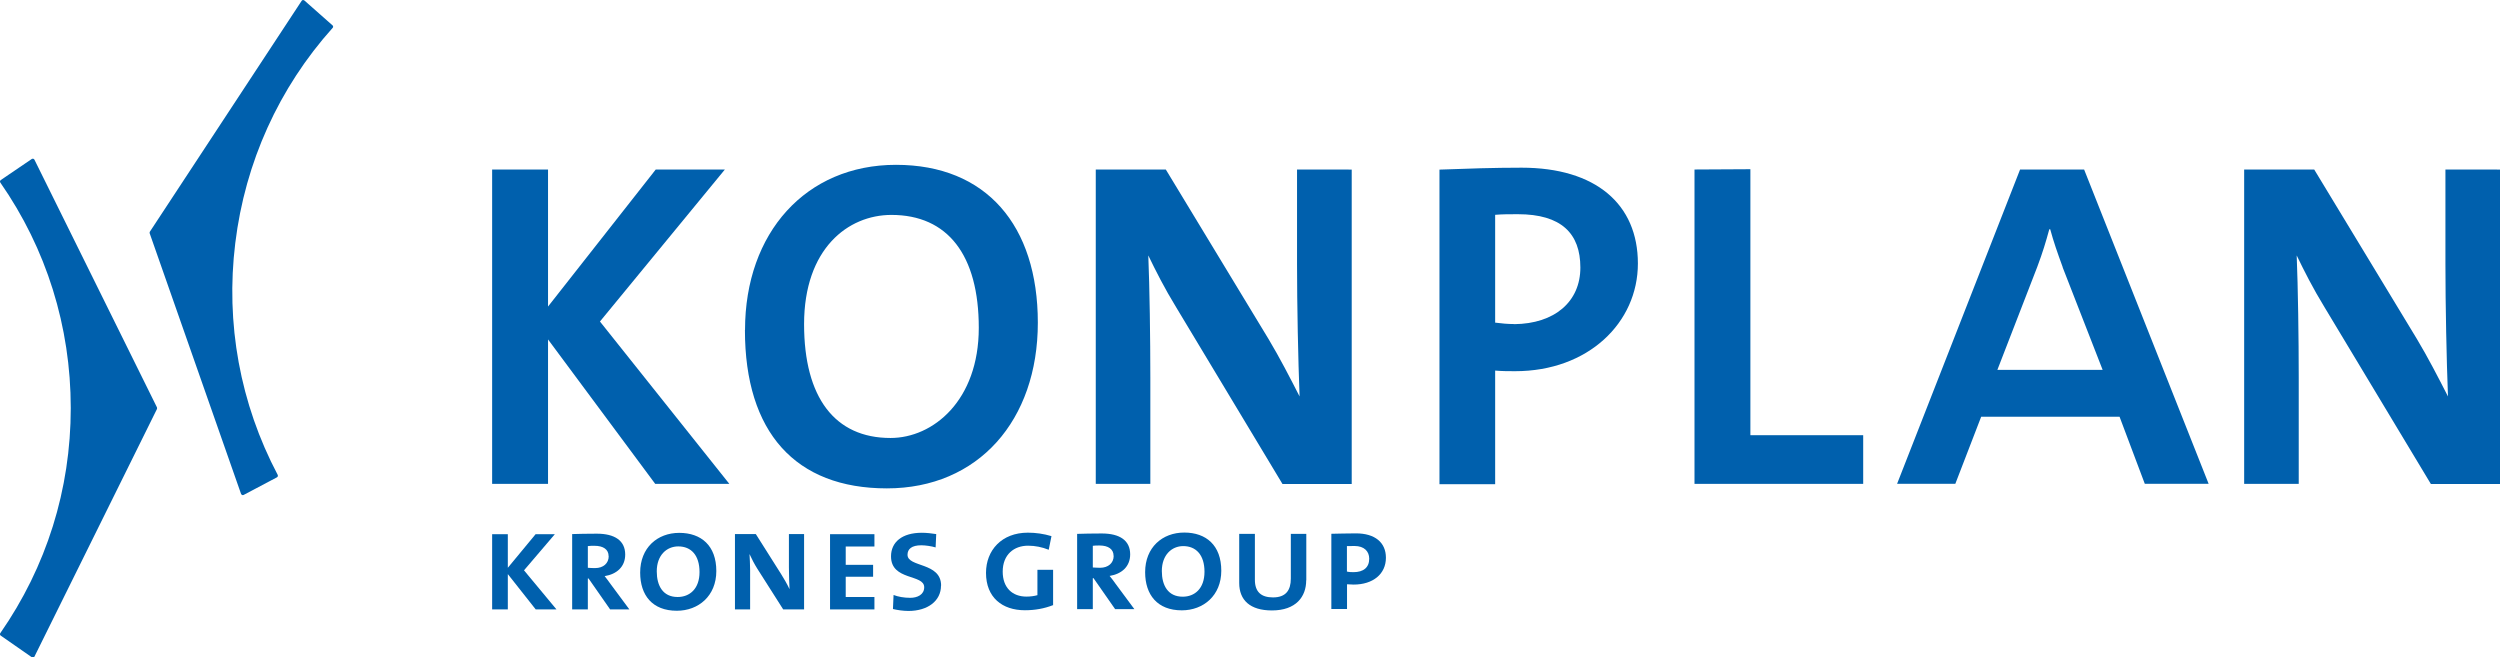
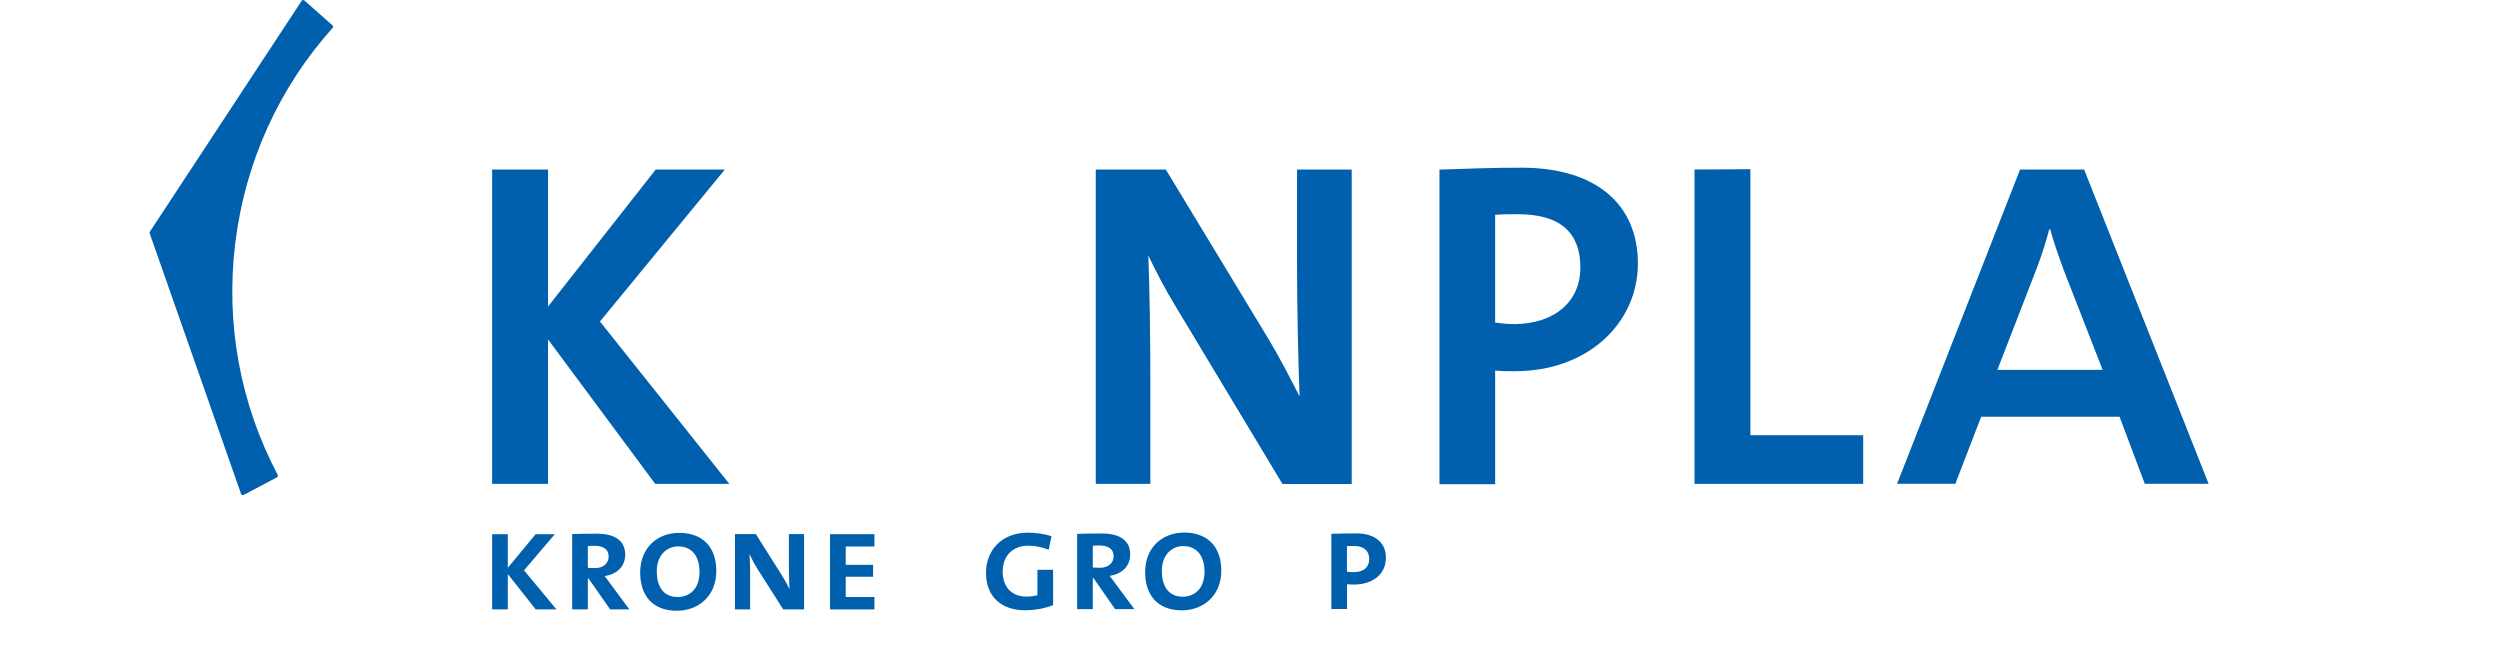
<svg xmlns="http://www.w3.org/2000/svg" id="Ebene_1" viewBox="0 0 245.56 64.58">
  <defs>
    <style>.cls-1,.cls-2{fill:#0060ad;stroke-width:0px;}.cls-2{fill-rule:evenodd;}</style>
  </defs>
  <path class="cls-1" d="M166.44,16.65v30.88h16.57v-4.78h-11.08v-26.13l-5.49.03Z" />
  <path class="cls-1" d="M70.57,16.65h-6.16s-9.61,12.22-10.58,13.46v-13.46h-5.49v30.88h5.49v-14.19c.99,1.33,10.53,14.19,10.53,14.19h7.28s-12.41-15.58-12.71-15.95c.3-.37,12.27-14.93,12.27-14.93h-.64Z" />
-   <path class="cls-1" d="M73.17,32.42c0,10.03,4.95,15.55,13.94,15.55s14.83-6.69,14.83-16.27-5.08-15.51-13.93-15.51-14.83,6.67-14.83,16.22h0ZM78.98,31.84c0-7.41,4.31-10.73,8.58-10.73,5.53,0,8.58,3.94,8.58,11.09s-4.49,10.82-8.67,10.82c-5.47,0-8.49-3.97-8.49-11.18h0Z" />
  <path class="cls-1" d="M132.46,16.65h-5.06v9.27c0,4.03.11,9.48.25,13.02-.96-1.88-1.95-3.8-3.05-5.64,0,0-10.09-16.65-10.09-16.65h-6.88v30.88h5.36v-10.48c0-3.81-.07-8.77-.2-11.96.73,1.51,1.59,3.22,2.73,5.08l10.45,17.37h6.8v-30.88h-.3Z" />
-   <path class="cls-1" d="M245.26,16.65h-5.06v9.27c0,4.03.11,9.48.25,13.02-.96-1.88-1.95-3.8-3.05-5.64,0,0-10.09-16.65-10.09-16.65h-6.88v30.88h5.36v-10.48c0-3.81-.07-8.77-.2-11.96.73,1.51,1.59,3.22,2.73,5.08l10.45,17.37h6.8v-30.88h-.3Z" />
-   <path class="cls-1" d="M3.13,15.61L.07,17.69s-.06.06-.07.11c0,.04,0,.09.03.13,4.53,6.5,6.92,14.15,6.92,22.15S4.56,55.68.03,62.19c-.03.04-.04.08-.03.13,0,.04.03.08.07.11l3.06,2.13s.09.04.14.03c.05-.01.09-.04.11-.09l12.04-24.33s.02-.1,0-.15L3.38,15.68s-.06-.08-.11-.09c-.05-.01-.1,0-.14.02h0Z" />
  <path class="cls-1" d="M29.75,0s-.09.03-.12.08l-14.91,22.68s-.04.1-.02.15l8.98,25.61s.05.08.1.1c.05.02.1.02.14,0l3.29-1.74s.07-.06.08-.1c.01-.04,0-.09-.01-.13-3.7-7.01-5.14-14.89-4.17-22.78.97-7.93,4.28-15.24,9.57-21.14.03-.03.05-.08.04-.12,0-.05-.02-.09-.06-.12L29.89.04s-.09-.05-.14-.04h0Z" />
  <path class="cls-1" d="M210.67,47.52l-2.48-6.59h-13.59l-2.54,6.59h-5.72l12.08-30.87h6.29l12.23,30.87h-6.28ZM202.61,26.25c-.55-1.51-.88-2.45-1.23-3.73h-.09c-.35,1.28-.63,2.22-1.18,3.69l-3.92,10.12h10.34l-3.93-10.08Z" />
  <path class="cls-1" d="M149.45,16.47c7.3,0,11.43,3.59,11.43,9.41s-4.88,10.58-12.06,10.58c-.59,0-1.28,0-1.96-.06v11.16h-5.47v-30.9c2.69-.1,5.37-.19,8.06-.19h0ZM148.73,31.84c3.98-.04,6.5-2.21,6.5-5.56s-1.87-5.24-6.14-5.24c-.83,0-1.52,0-2.23.06v10.59c.6.08,1.25.14,1.87.14h0Z" />
  <polygon class="cls-2" points="54.66 59.86 51.47 56.02 54.5 52.47 52.61 52.47 49.88 55.77 49.88 52.47 48.34 52.47 48.34 59.86 49.88 59.86 49.88 56.39 52.62 59.86 54.66 59.86" />
  <path class="cls-2" d="M61.82,59.86l-1.83-2.47c-.23-.31-.43-.6-.6-.8,1.18-.19,2.02-.91,2.02-2.12,0-1.36-1.02-2.05-2.79-2.05-.91,0-1.88.02-2.42.04v7.4h1.54v-3.04h.07l2.12,3.04h1.89ZM59.79,54.63c0,.7-.53,1.17-1.34,1.17-.24,0-.5-.01-.71-.03v-2.13c.2-.03.4-.03.65-.03.87,0,1.39.36,1.39,1.02Z" />
  <path class="cls-2" d="M70.36,56.09c0-2.5-1.49-3.75-3.64-3.75s-3.84,1.46-3.84,3.9c0,2.22,1.19,3.75,3.6,3.75,2.12,0,3.88-1.45,3.88-3.9ZM68.71,56.19c0,1.65-.97,2.45-2.15,2.45-1.45,0-2.05-1.11-2.05-2.52,0-1.59.98-2.45,2.11-2.45,1.27,0,2.09.87,2.09,2.52Z" />
  <path class="cls-2" d="M78.98,59.86v-7.4h-1.49v3.26c.01.95.03,1.66.06,2.13h-.01c-.24-.51-.53-1-.81-1.45l-2.49-3.94h-2.05v7.4h1.49v-3.87c-.01-.68-.03-1.14-.06-1.55h.01c.2.44.47.97.75,1.41l2.55,4.01h2.05Z" />
  <polygon class="cls-2" points="85.89 59.86 85.89 58.64 83.07 58.64 83.07 56.65 85.76 56.65 85.76 55.48 83.07 55.48 83.07 53.68 85.89 53.68 85.89 52.47 81.53 52.47 81.53 59.86 85.89 59.86" />
-   <path class="cls-2" d="M92.44,57.52c0-2.32-3.3-1.77-3.3-3.03,0-.56.41-.93,1.35-.93.43,0,1.01.09,1.41.21l.06-1.31c-.41-.07-.98-.13-1.41-.13-1.95,0-3.03.92-3.03,2.32,0,2.41,3.26,1.72,3.26,3.03,0,.73-.67,1.04-1.37,1.04-.63,0-1.21-.11-1.64-.28l-.06,1.38c.41.1,1.01.19,1.52.19,1.89,0,3.2-.98,3.2-2.49Z" />
  <path class="cls-1" d="M103.44,59.45v-3.48h-1.54v2.49c-.31.09-.7.14-1.08.14-1.38,0-2.33-.87-2.33-2.45,0-1.68,1.11-2.55,2.49-2.55.71,0,1.38.14,2.03.4l.27-1.34c-.77-.23-1.54-.34-2.32-.34-2.57,0-4.11,1.73-4.11,3.95,0,2.42,1.6,3.67,3.82,3.67,1.01,0,1.91-.17,2.76-.5h0Z" />
  <path class="cls-2" d="M111.42,59.83l-1.83-2.47c-.23-.31-.43-.6-.6-.79,1.18-.19,2.02-.91,2.02-2.12,0-1.36-1.02-2.05-2.79-2.05-.91,0-1.87.02-2.42.04v7.39h1.54v-3.04h.07l2.12,3.04h1.89ZM109.39,54.6c0,.7-.53,1.17-1.34,1.17-.24,0-.5-.02-.71-.03v-2.13c.2-.03.4-.03.65-.03.87,0,1.39.36,1.39,1.02h0Z" />
  <path class="cls-2" d="M119.96,56.06c0-2.5-1.49-3.75-3.64-3.75s-3.84,1.46-3.84,3.89c0,2.22,1.2,3.75,3.6,3.75,2.12,0,3.88-1.45,3.88-3.89h0ZM118.31,56.16c0,1.65-.96,2.45-2.14,2.45-1.45,0-2.05-1.11-2.05-2.52,0-1.59.98-2.45,2.1-2.45,1.26,0,2.09.87,2.09,2.52h0Z" />
-   <path class="cls-1" d="M128.31,57v-4.56h-1.52v4.39c0,1.14-.48,1.85-1.75,1.85-1.15,0-1.78-.53-1.78-1.73v-4.51h-1.54v4.82c0,1.69,1.07,2.7,3.21,2.7,2.37,0,3.37-1.35,3.37-2.96h0Z" />
  <path class="cls-2" d="M136.13,54.78c0-1.49-1.07-2.39-2.94-2.39-.87,0-1.79.03-2.42.04v7.39h1.54v-2.43c.19.01.47.03.65.03,1.88,0,3.17-1.02,3.17-2.64h0ZM134.49,54.88c0,.87-.58,1.32-1.54,1.32-.2,0-.48-.01-.65-.06v-2.5c.2-.01.47-.01.75-.01.95,0,1.44.53,1.44,1.25h0Z" />
</svg>